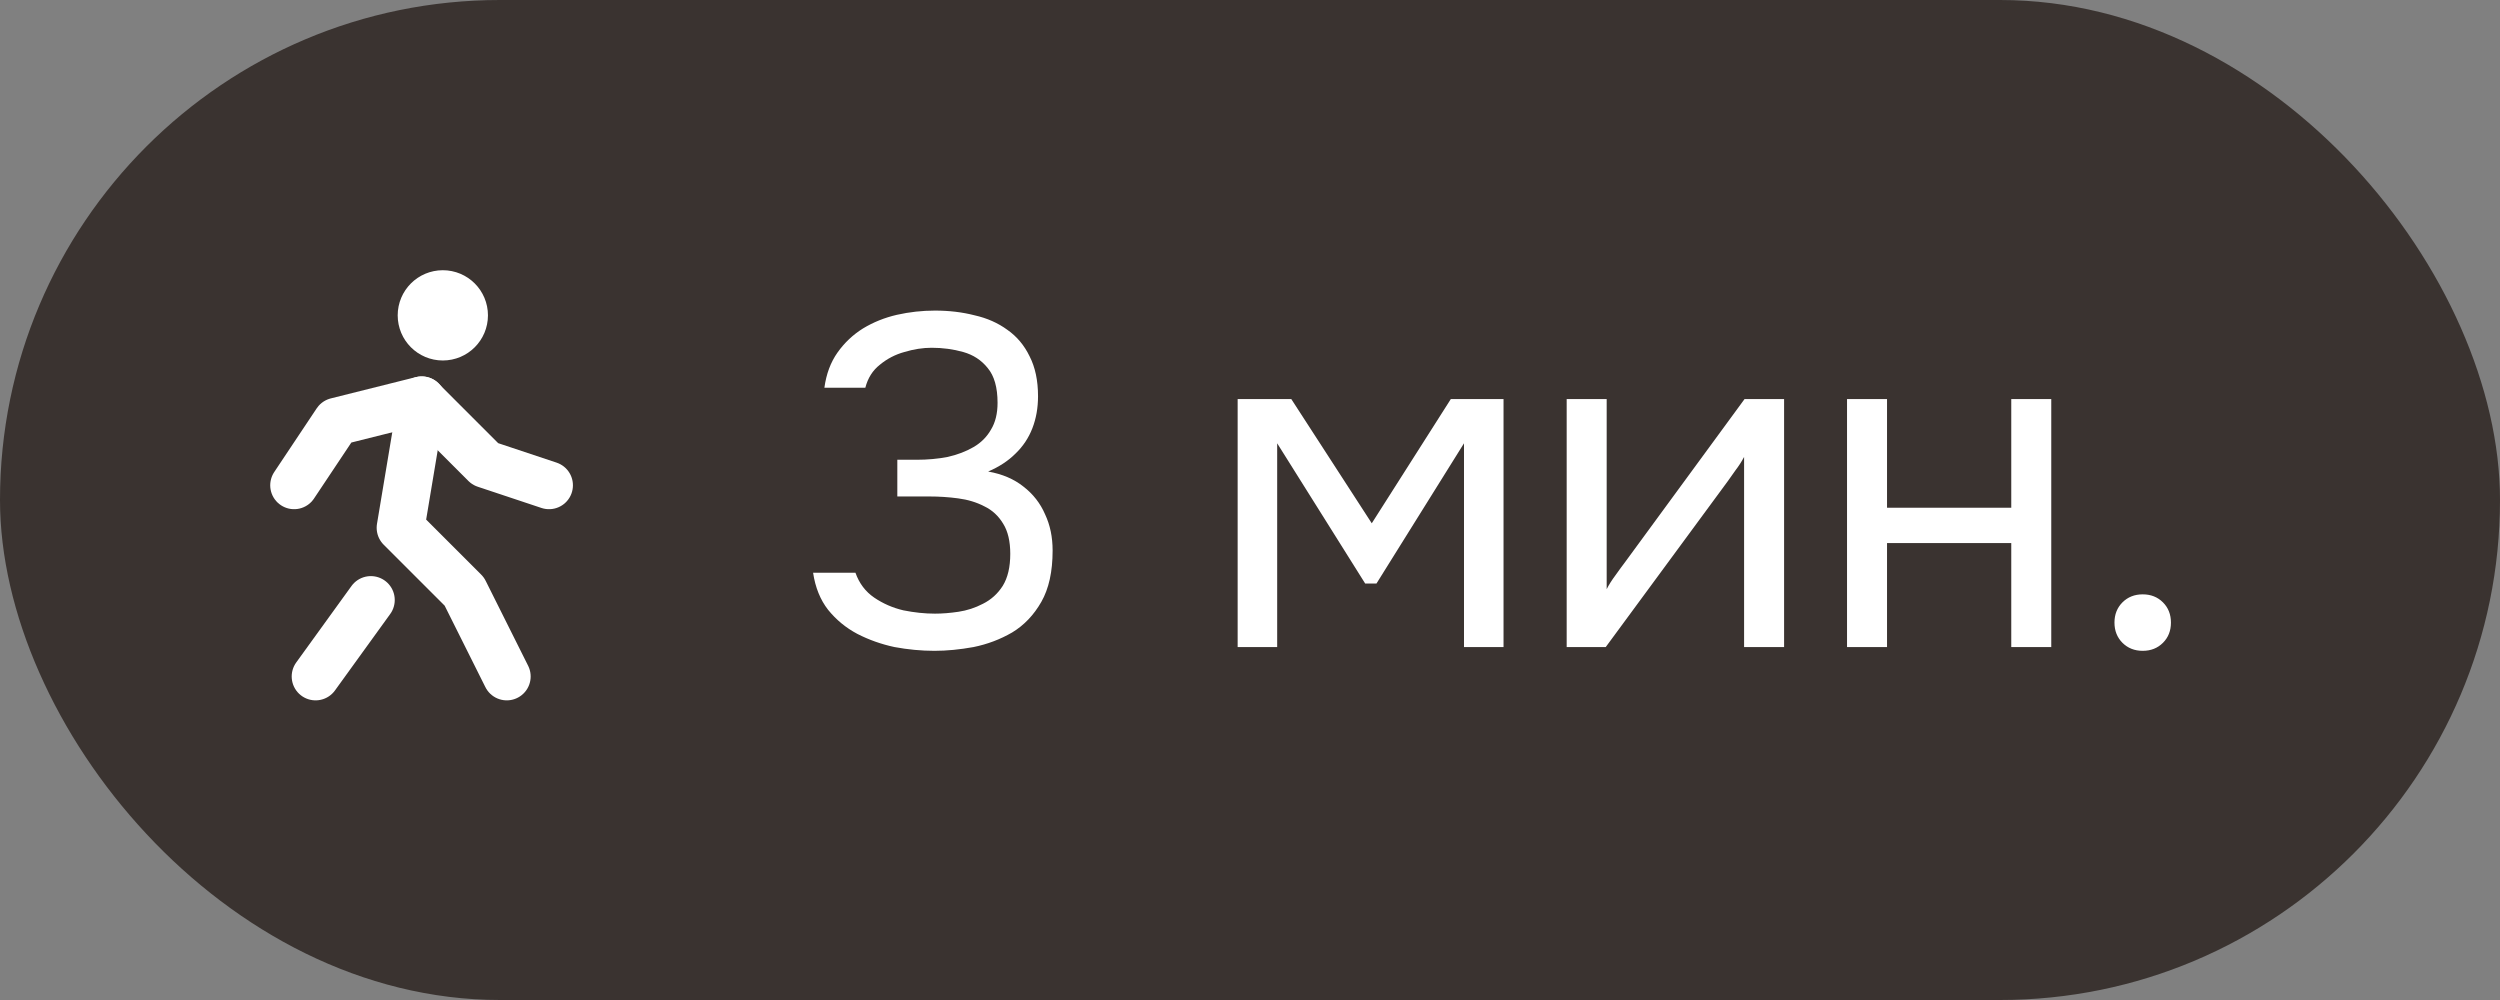
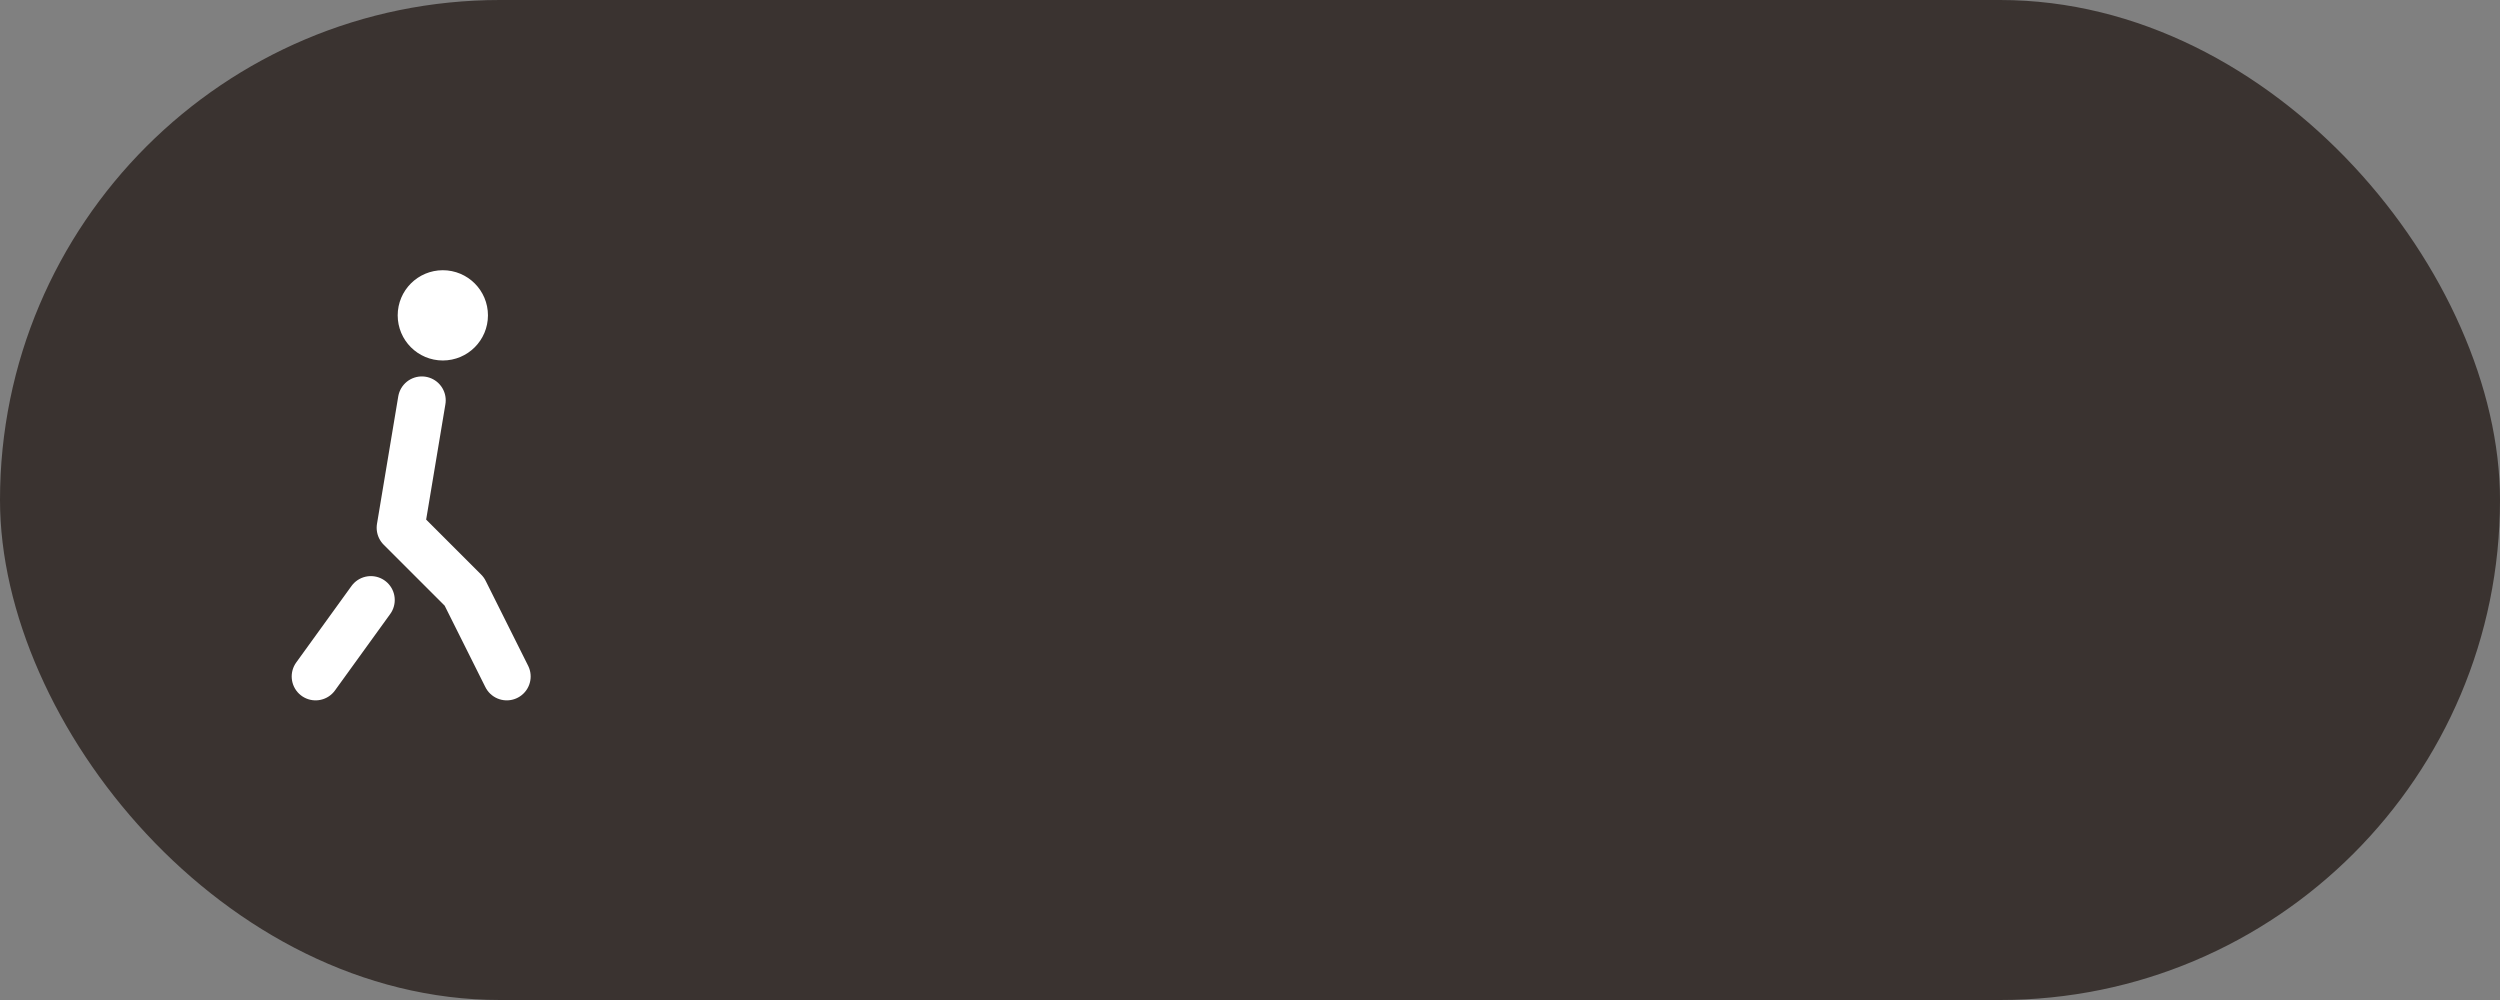
<svg xmlns="http://www.w3.org/2000/svg" width="85" height="34" viewBox="0 0 85 34" fill="none">
  <rect x="0" y="0" width="85" height="34" fill="#808080" stroke="none" />
  <rect width="85" height="34" rx="17" fill="#3A3330" />
  <path d="M15.056 11.444C15.455 11.444 15.778 11.121 15.778 10.722C15.778 10.323 15.455 10 15.056 10C14.657 10 14.334 10.323 14.334 10.722C14.334 11.121 14.657 11.444 15.056 11.444Z" fill="white" stroke="white" stroke-width="1.625" stroke-linecap="round" stroke-linejoin="round" />
  <path d="M10.73 23L12.609 20.4M17.23 23L15.786 20.111L13.619 17.945L14.342 13.611" stroke="white" stroke-width="1.625" stroke-linecap="round" stroke-linejoin="round" />
-   <path d="M10 16.5L11.444 14.334L14.333 13.611L16.5 15.778L18.667 16.5" stroke="white" stroke-width="1.625" stroke-linecap="round" stroke-linejoin="round" />
-   <path d="M31.773 22.128C31.325 22.128 30.872 22.085 30.413 22C29.965 21.904 29.544 21.755 29.149 21.552C28.765 21.349 28.434 21.077 28.157 20.736C27.89 20.395 27.72 19.973 27.645 19.472H29.085C29.213 19.835 29.427 20.117 29.725 20.32C30.024 20.523 30.355 20.667 30.717 20.752C31.09 20.827 31.448 20.864 31.789 20.864C32.035 20.864 32.301 20.843 32.589 20.8C32.877 20.757 33.154 20.667 33.421 20.528C33.699 20.389 33.922 20.187 34.093 19.92C34.264 19.643 34.349 19.28 34.349 18.832C34.349 18.405 34.269 18.064 34.109 17.808C33.949 17.541 33.736 17.344 33.469 17.216C33.203 17.077 32.904 16.987 32.573 16.944C32.253 16.901 31.928 16.88 31.597 16.88H30.509V15.632H31.165C31.538 15.632 31.89 15.6 32.221 15.536C32.552 15.461 32.845 15.349 33.101 15.2C33.357 15.051 33.554 14.853 33.693 14.608C33.843 14.363 33.917 14.059 33.917 13.696C33.917 13.173 33.805 12.779 33.581 12.512C33.368 12.245 33.09 12.064 32.749 11.968C32.408 11.872 32.05 11.824 31.677 11.824C31.378 11.824 31.069 11.872 30.749 11.968C30.44 12.053 30.163 12.197 29.917 12.4C29.672 12.592 29.506 12.853 29.421 13.184H28.029C28.093 12.715 28.242 12.315 28.477 11.984C28.712 11.653 29 11.381 29.341 11.168C29.693 10.955 30.077 10.8 30.493 10.704C30.92 10.608 31.352 10.56 31.789 10.56C32.269 10.56 32.717 10.613 33.133 10.72C33.56 10.816 33.933 10.981 34.253 11.216C34.573 11.44 34.824 11.739 35.005 12.112C35.197 12.485 35.293 12.939 35.293 13.472C35.293 13.867 35.229 14.229 35.101 14.56C34.973 14.891 34.781 15.179 34.525 15.424C34.28 15.669 33.971 15.872 33.597 16.032C34.077 16.117 34.477 16.288 34.797 16.544C35.128 16.8 35.373 17.115 35.533 17.488C35.704 17.851 35.789 18.261 35.789 18.72C35.789 19.435 35.661 20.016 35.405 20.464C35.149 20.912 34.819 21.259 34.413 21.504C34.008 21.739 33.571 21.904 33.101 22C32.632 22.085 32.189 22.128 31.773 22.128ZM42.08 22V13.568H43.904L46.64 17.792L49.328 13.568H51.12V22H49.776V15.072L46.8 19.84H46.416L43.424 15.072V22H42.08ZM53.267 22V13.568H54.627V20.032C54.702 19.883 54.803 19.723 54.931 19.552C55.059 19.371 55.161 19.232 55.235 19.136L59.315 13.568H60.659V22H59.299V15.536C59.214 15.696 59.118 15.845 59.011 15.984C58.915 16.123 58.825 16.251 58.739 16.368L54.595 22H53.267ZM62.799 22V13.568H64.159V17.264H68.383V13.568H69.743V22H68.383V18.464H64.159V22H62.799ZM72.852 22.128C72.575 22.128 72.346 22.037 72.164 21.856C71.983 21.675 71.892 21.445 71.892 21.168C71.892 20.891 71.983 20.661 72.164 20.48C72.346 20.299 72.575 20.208 72.852 20.208C73.13 20.208 73.359 20.299 73.54 20.48C73.722 20.661 73.812 20.891 73.812 21.168C73.812 21.445 73.722 21.675 73.54 21.856C73.359 22.037 73.13 22.128 72.852 22.128Z" fill="white" />
</svg>